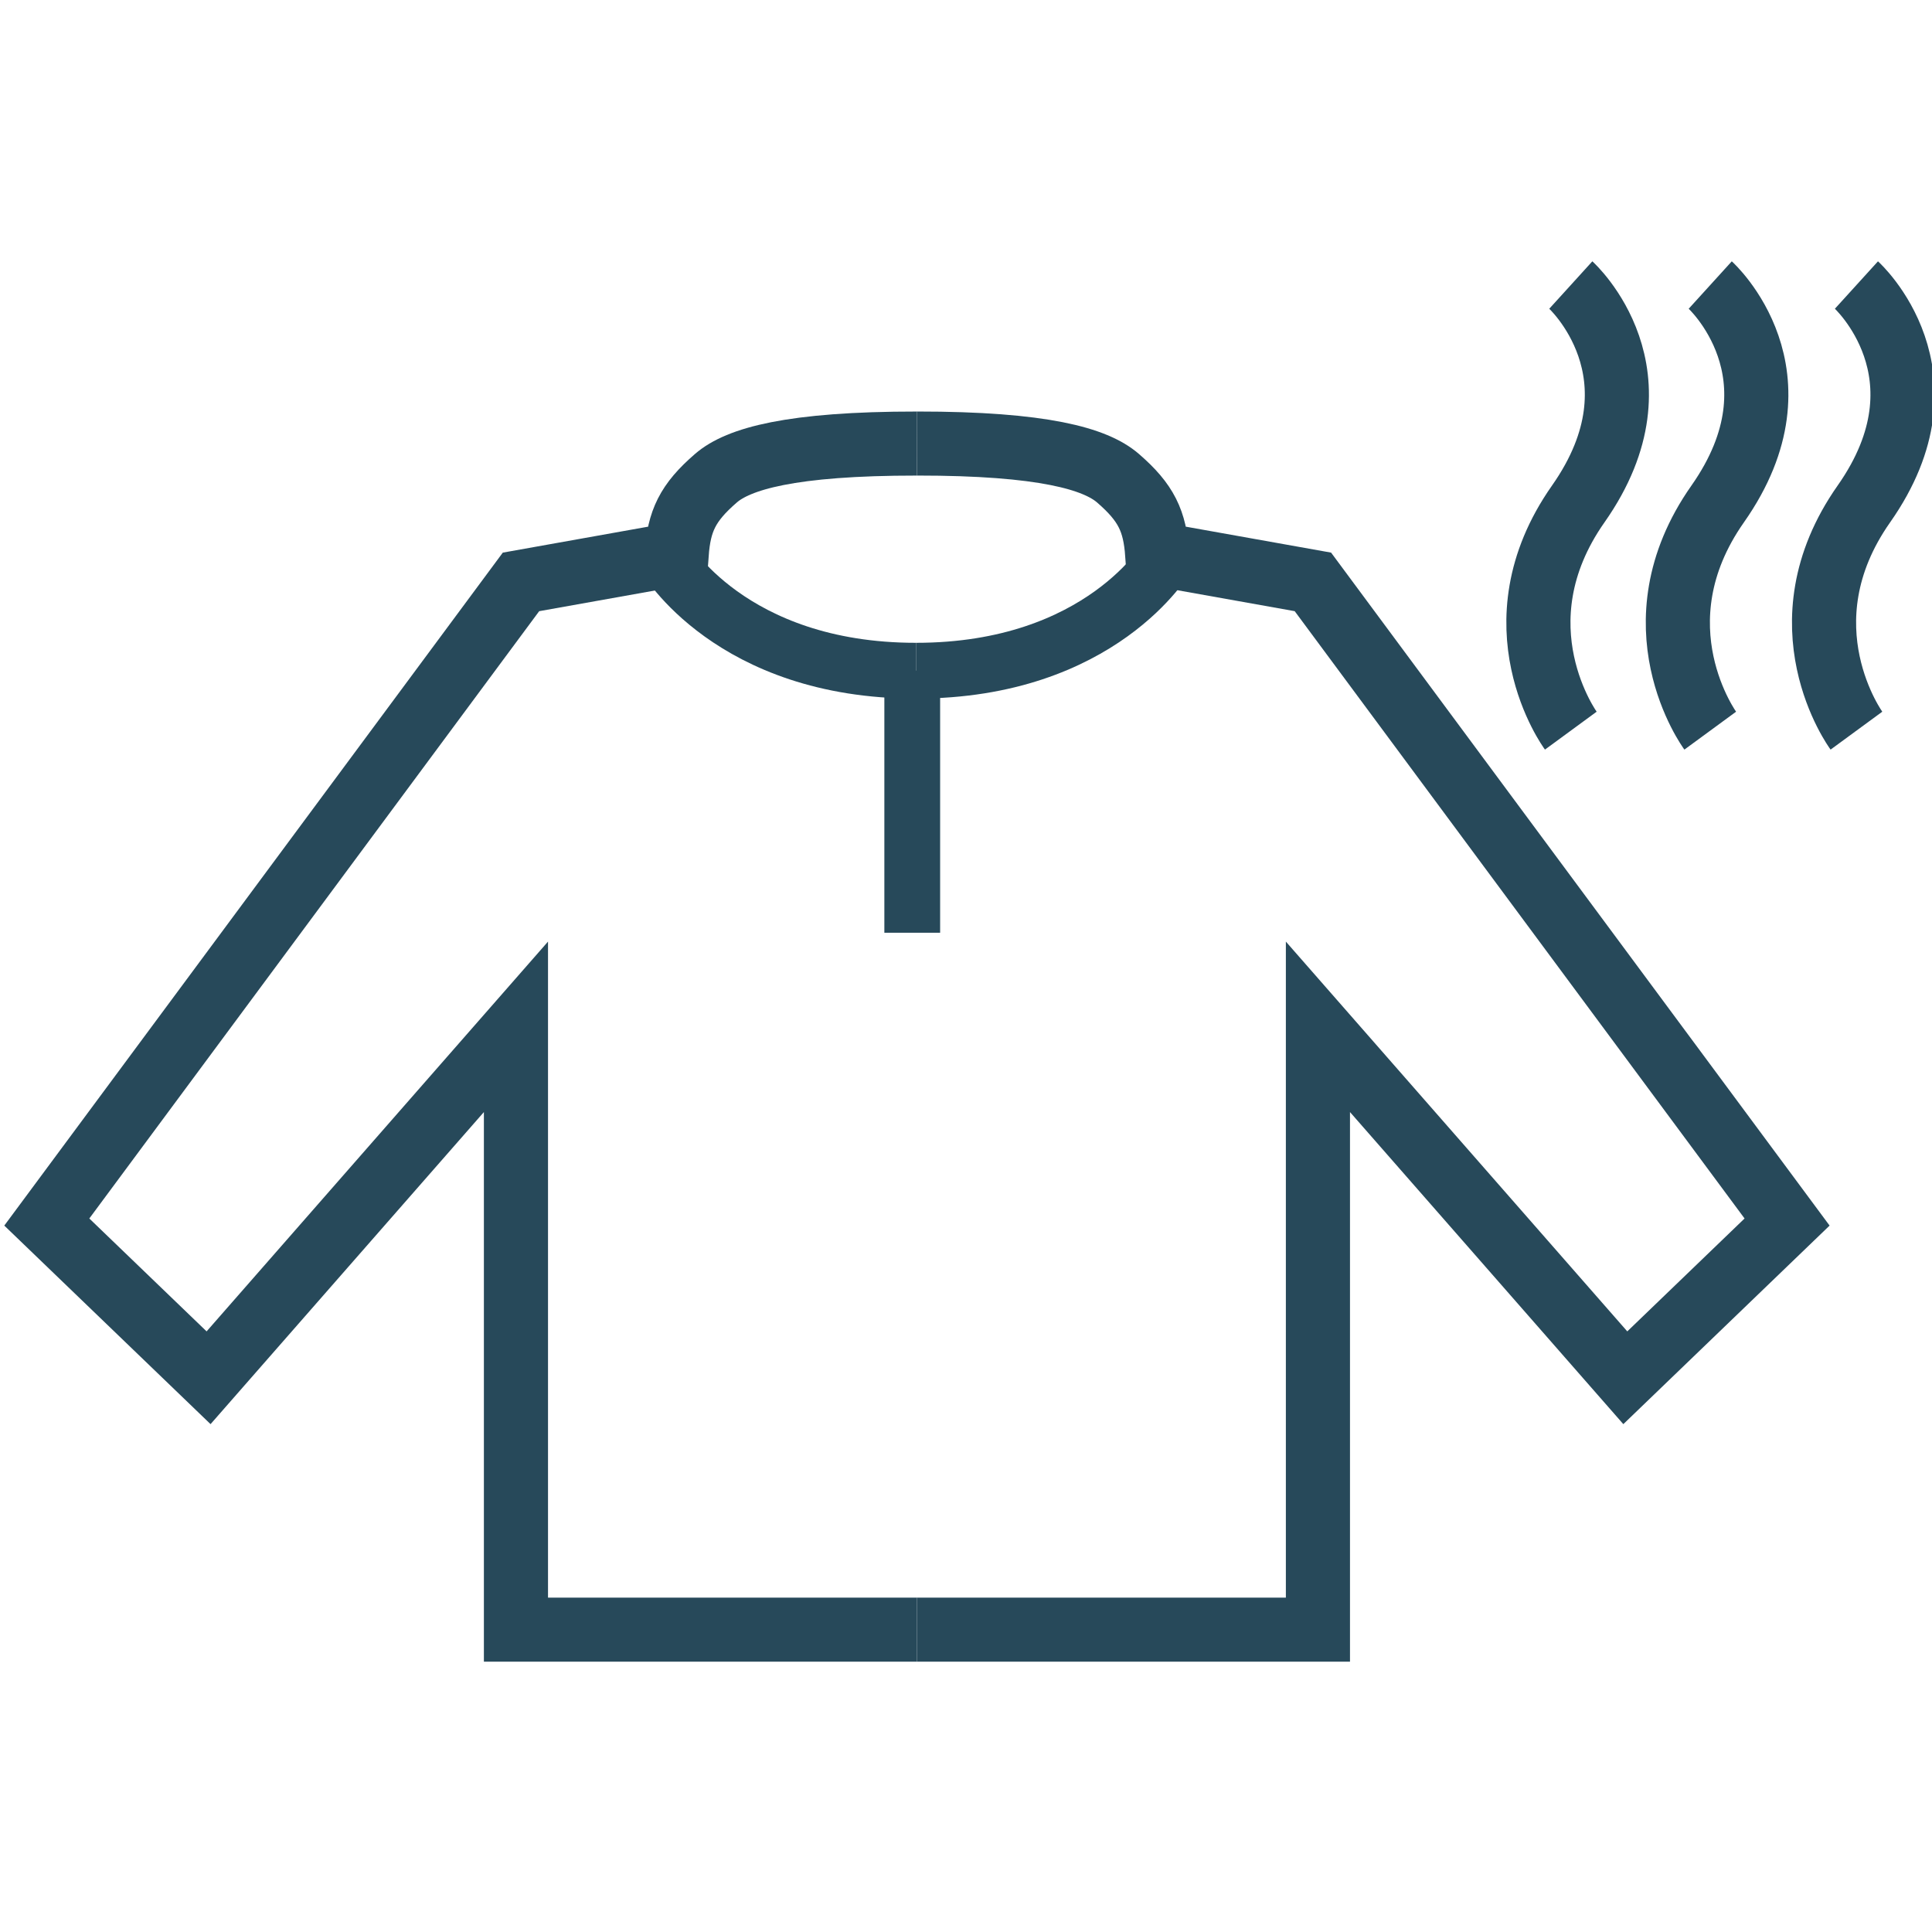
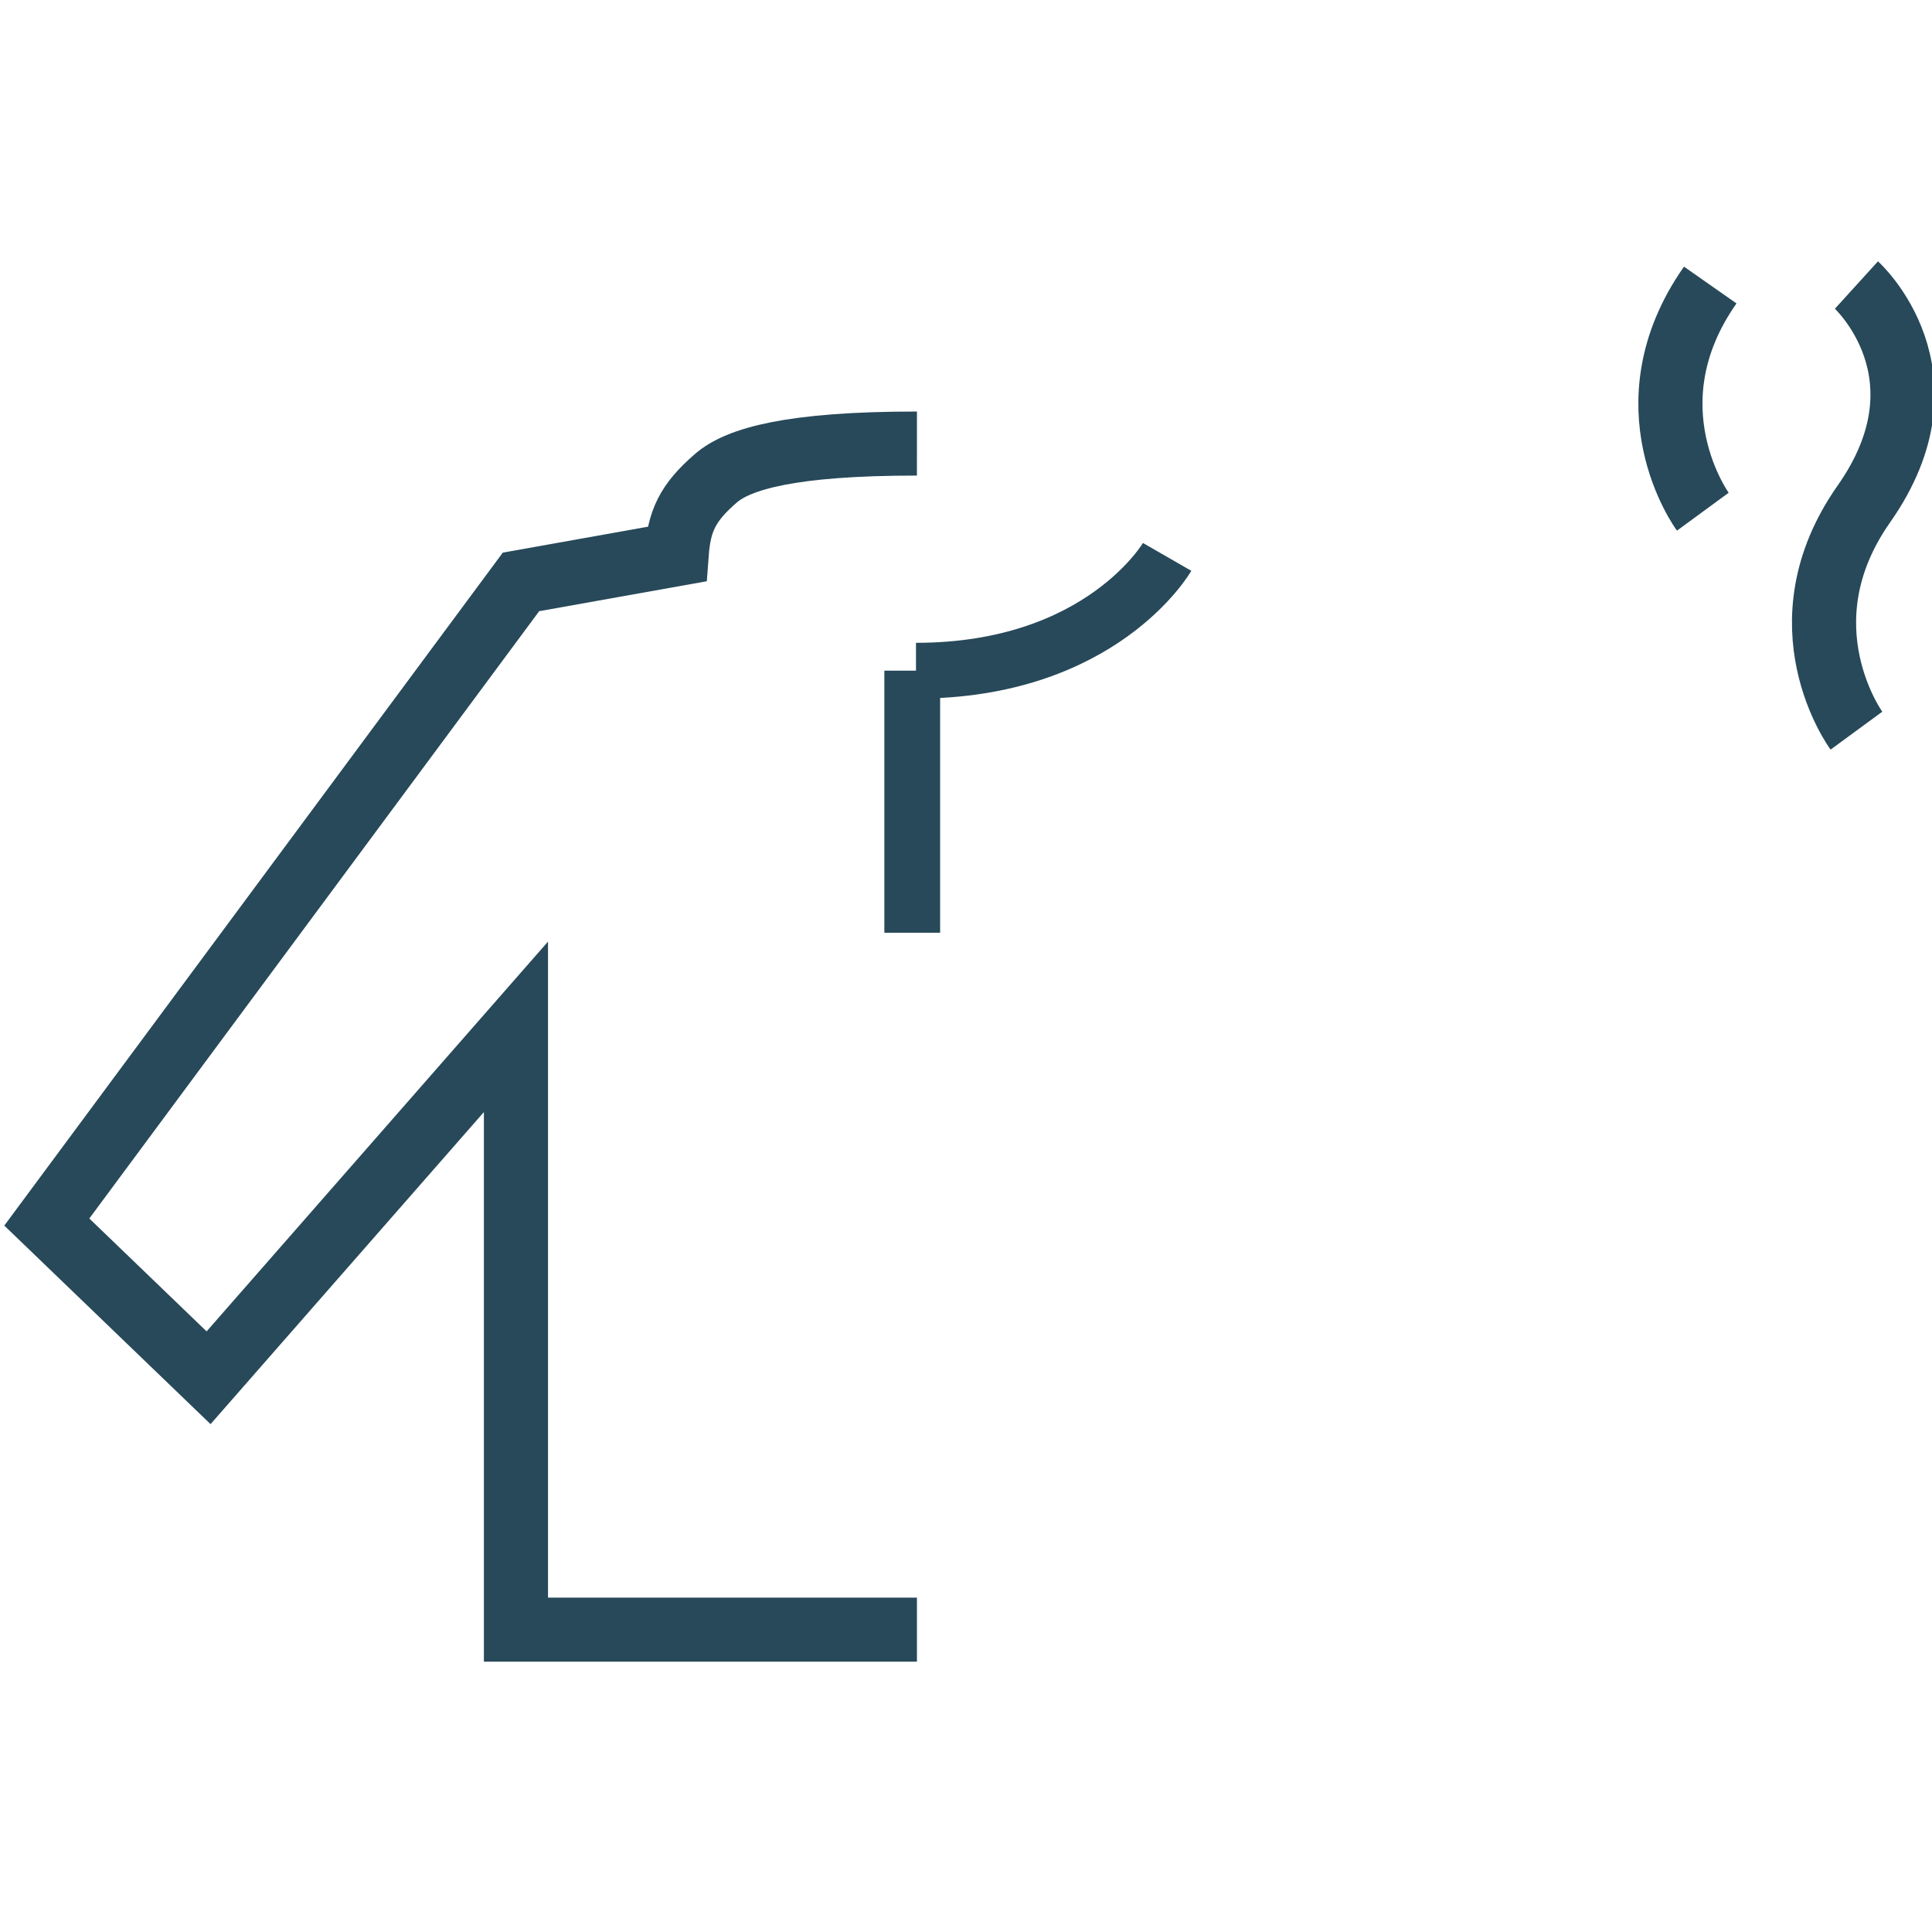
<svg xmlns="http://www.w3.org/2000/svg" version="1.0" id="Vrstva_1" x="0px" y="0px" viewBox="0 0 113.386 113.386" style="enable-background:new 0 0 113.386 113.386;" xml:space="preserve">
  <style type="text/css">
	.st0{fill:#538C31;}
	.st1{fill:#27495A;}
	.st2{fill:#14387F;}
	.st3{fill:#E6007E;}
	.st4{fill:#1AAAD0;}
	.st5{fill:#52982F;}
	.st6{fill:none;stroke:#27495A;stroke-width:4.016;stroke-miterlimit:82.412;}
	.st7{fill:none;stroke:#27495A;stroke-width:4.016;stroke-miterlimit:82.412;}
	.st8{fill:none;stroke:#27495A;stroke-width:3.291;stroke-miterlimit:82.412;}
	.st9{fill:none;stroke:#27495A;stroke-width:3.291;stroke-miterlimit:82.412;}
	.st10{fill:none;stroke:#27495A;stroke-width:3.291;stroke-miterlimit:82.412;}
	.st11{fill:none;stroke:#27495A;stroke-width:3.291;stroke-miterlimit:82.412;}
	.st12{fill:none;stroke:#27495A;stroke-width:4.016;stroke-linejoin:bevel;stroke-miterlimit:82.412;}
	.st13{fill:none;stroke:#27495A;stroke-width:4.016;stroke-linejoin:bevel;stroke-miterlimit:82.412;}
	.st14{fill:none;stroke:#27495A;stroke-width:3.3;stroke-miterlimit:82.412;}
	.st15{fill:none;stroke:#27495A;stroke-width:3.3;stroke-miterlimit:82.412;}
	.st16{fill:none;stroke:#27495A;stroke-width:3.29;stroke-miterlimit:82.412;}
	.st17{fill:none;stroke:#27495A;stroke-width:3.29;stroke-miterlimit:82.412;}
	.st18{fill:none;stroke:#27495A;stroke-width:3.3;stroke-miterlimit:82.412;}
	.st19{fill:none;stroke:#27495A;stroke-width:3.3;stroke-miterlimit:82.412;}
	.st20{fill:none;stroke:#27495A;stroke-width:1.994;stroke-linejoin:bevel;stroke-miterlimit:82.412;}
	.st21{fill:none;stroke:#27495A;stroke-width:1.994;stroke-miterlimit:10;}
	.st22{fill:none;stroke:#27495A;stroke-width:3.461;stroke-miterlimit:82.412;}
	.st23{fill:none;stroke:#27495A;stroke-width:3.355;stroke-linecap:round;stroke-linejoin:bevel;stroke-miterlimit:82.412;}
	.st24{fill:none;stroke:#27495A;stroke-width:3.355;stroke-miterlimit:82.412;}
	.st25{fill:none;stroke:#27495A;stroke-width:3.3;stroke-miterlimit:81.431;}
	.st26{fill:none;stroke:#27495A;stroke-width:3.335;stroke-miterlimit:81.431;}
	.st27{fill:none;stroke:#27495A;stroke-width:3.335;stroke-miterlimit:82.412;}
	.st28{fill:none;stroke:#27495A;stroke-width:3.252;stroke-miterlimit:82.412;}
	.st29{fill:none;stroke:#27495A;stroke-width:3.252;stroke-miterlimit:81.431;}
	.st30{fill:none;stroke:#27495A;stroke-width:3.267;stroke-miterlimit:82.412;}
	.st31{fill:none;stroke:#27495A;stroke-width:3.281;stroke-miterlimit:82.412;}
	.st32{fill:none;stroke:#27495A;stroke-width:3.393;stroke-miterlimit:82.412;}
	.st33{fill:none;stroke:#27495A;stroke-width:3.393;stroke-miterlimit:82.412;}
	.st34{fill:none;stroke:#27495A;stroke-width:3.28;stroke-miterlimit:82.412;}
	.st35{fill:none;stroke:#27495A;stroke-width:3.28;stroke-miterlimit:82.412;}
	.st36{fill:none;stroke:#27495A;stroke-width:3.238;stroke-miterlimit:82.412;}
	.st37{fill:none;stroke:#27495A;stroke-width:3.238;stroke-miterlimit:82.412;}
	.st38{fill:none;stroke:#27495A;stroke-width:3.238;stroke-miterlimit:82.412;}
	.st39{fill:none;stroke:#27495A;stroke-width:3.3;stroke-linejoin:bevel;stroke-miterlimit:81.431;}
	.st40{fill:none;stroke:#27495A;stroke-width:3.3;stroke-miterlimit:81.431;}
	.st41{fill:none;stroke:#27495A;stroke-width:3.3;stroke-miterlimit:81.431;}
	.st42{fill:none;stroke:#27495A;stroke-width:3.3;stroke-miterlimit:81.431;}
	.st43{fill:none;stroke:#27495A;stroke-width:3.3;stroke-miterlimit:82.412;}
	.st44{fill:none;stroke:#27495A;stroke-width:3.278;stroke-miterlimit:81.431;}
	.st45{fill:none;stroke:#27495A;stroke-width:3.273;stroke-miterlimit:81.431;}
	.st46{fill:none;stroke:#27495A;stroke-width:3.273;stroke-miterlimit:81.431;}
	.st47{fill:none;stroke:#27495A;stroke-width:3.273;stroke-miterlimit:81.431;}
	.st48{fill:none;stroke:#27495A;stroke-width:2.5;stroke-miterlimit:82.412;}
	.st49{fill:none;stroke:#27495A;stroke-width:2.5;stroke-linejoin:bevel;stroke-miterlimit:82.412;}
	.st50{fill:none;stroke:#27495A;stroke-width:2.5;stroke-linejoin:bevel;stroke-miterlimit:82.412;}
	.st51{fill:none;stroke:#27495A;stroke-width:3.277;stroke-miterlimit:81.431;}
	.st52{fill:none;stroke:#27495A;stroke-width:3.277;stroke-miterlimit:82.412;}
	.st53{fill:none;stroke:#27495A;stroke-width:3.273;stroke-miterlimit:81.431;}
	.st54{fill:none;stroke:#27495A;stroke-width:3.3;stroke-miterlimit:82.412;}
	.st55{fill:none;stroke:#27495A;stroke-width:3.3;stroke-linejoin:round;stroke-miterlimit:82.412;}
	.st56{fill:none;stroke:#27495A;stroke-width:2.5;stroke-miterlimit:81.431;}
	.st57{fill:none;stroke:#27495A;stroke-width:2.5;stroke-linejoin:bevel;stroke-miterlimit:81.431;}
</style>
  <g>
    <g transform="matrix(1,0,0,1,-132,-237)">
      <g id="Artboard1_00000001665138574690902180000012166277131116480917_" transform="matrix(0.602,0,0,1.042,70.705,-82.803)">
        <g transform="matrix(1.91,0,0,1.102,-1179.9,260.232)">
          <g transform="matrix(1,0,0,1,721.8,69.83)">
-             <path class="st53" d="M29.433-12.902c0,0,5.029,4.563,0.379,11.19       c-4.341,6.188-0.379,11.585-0.379,11.585" />
-           </g>
+             </g>
          <g transform="matrix(1,0,0,1,725.028,69.83)">
-             <path class="st53" d="M33.322-12.902c0,0,5.029,4.563,0.379,11.19       c-4.341,6.188-0.379,11.585-0.379,11.585" />
+             <path class="st53" d="M33.322-12.902c-4.341,6.188-0.379,11.585-0.379,11.585" />
          </g>
          <g transform="matrix(1,0,0,1,728.413,69.83)">
            <path class="st53" d="M37.399-12.902c0,0,5.029,4.563,0.379,11.19       c-4.341,6.188-0.379,11.585-0.379,11.585" />
          </g>
        </g>
      </g>
    </g>
    <g>
      <g transform="matrix(1,0,0,1,-132,-237)">
        <g id="Artboard1_00000054973482976298449490000000428278570888433283_" transform="matrix(0.602,0,0,1.042,70.705,-82.803)">
          <g transform="matrix(1.91,0,0,1.102,-1179.9,260.232)">
            <g transform="matrix(1,0,0,1,715.586,93.259)">
              <path class="st53" d="M2.273,32.391h-20.467V1.582l-15.689,17.936l-8.257-7.959        l24.203-32.717l7.946-1.421c0.124-1.69,0.55-2.621,2.007-3.882        c1.135-0.982,3.799-1.771,10.257-1.768" />
            </g>
          </g>
        </g>
      </g>
-       <path class="st53" d="M39.019,32.684c0,0,3.844,6.678,14.739,6.678" />
      <g transform="matrix(1,0,0,1,-132,-237)">
        <g id="Artboard1_00000142880889632216218460000010201899263748490646_" transform="matrix(0.602,0,0,1.042,70.705,-82.803)">
          <g transform="matrix(1.91,0,0,1.102,-1179.9,260.232)">
            <g transform="matrix(1,0,0,1,715.586,93.259)">
-               <path class="st53" d="M2.273,32.391h20.467V1.582l15.689,17.936l8.257-7.959        L22.483-21.159l-7.946-1.421c-0.124-1.69-0.55-2.621-2.007-3.882        c-1.135-0.982-3.799-1.771-10.257-1.768" />
-             </g>
+               </g>
          </g>
        </g>
      </g>
      <path class="st53" d="M68.497,32.684c0,0-3.844,6.678-14.739,6.678" />
      <line class="st53" x1="53.538" y1="54.741" x2="53.538" y2="39.36" />
    </g>
  </g>
</svg>